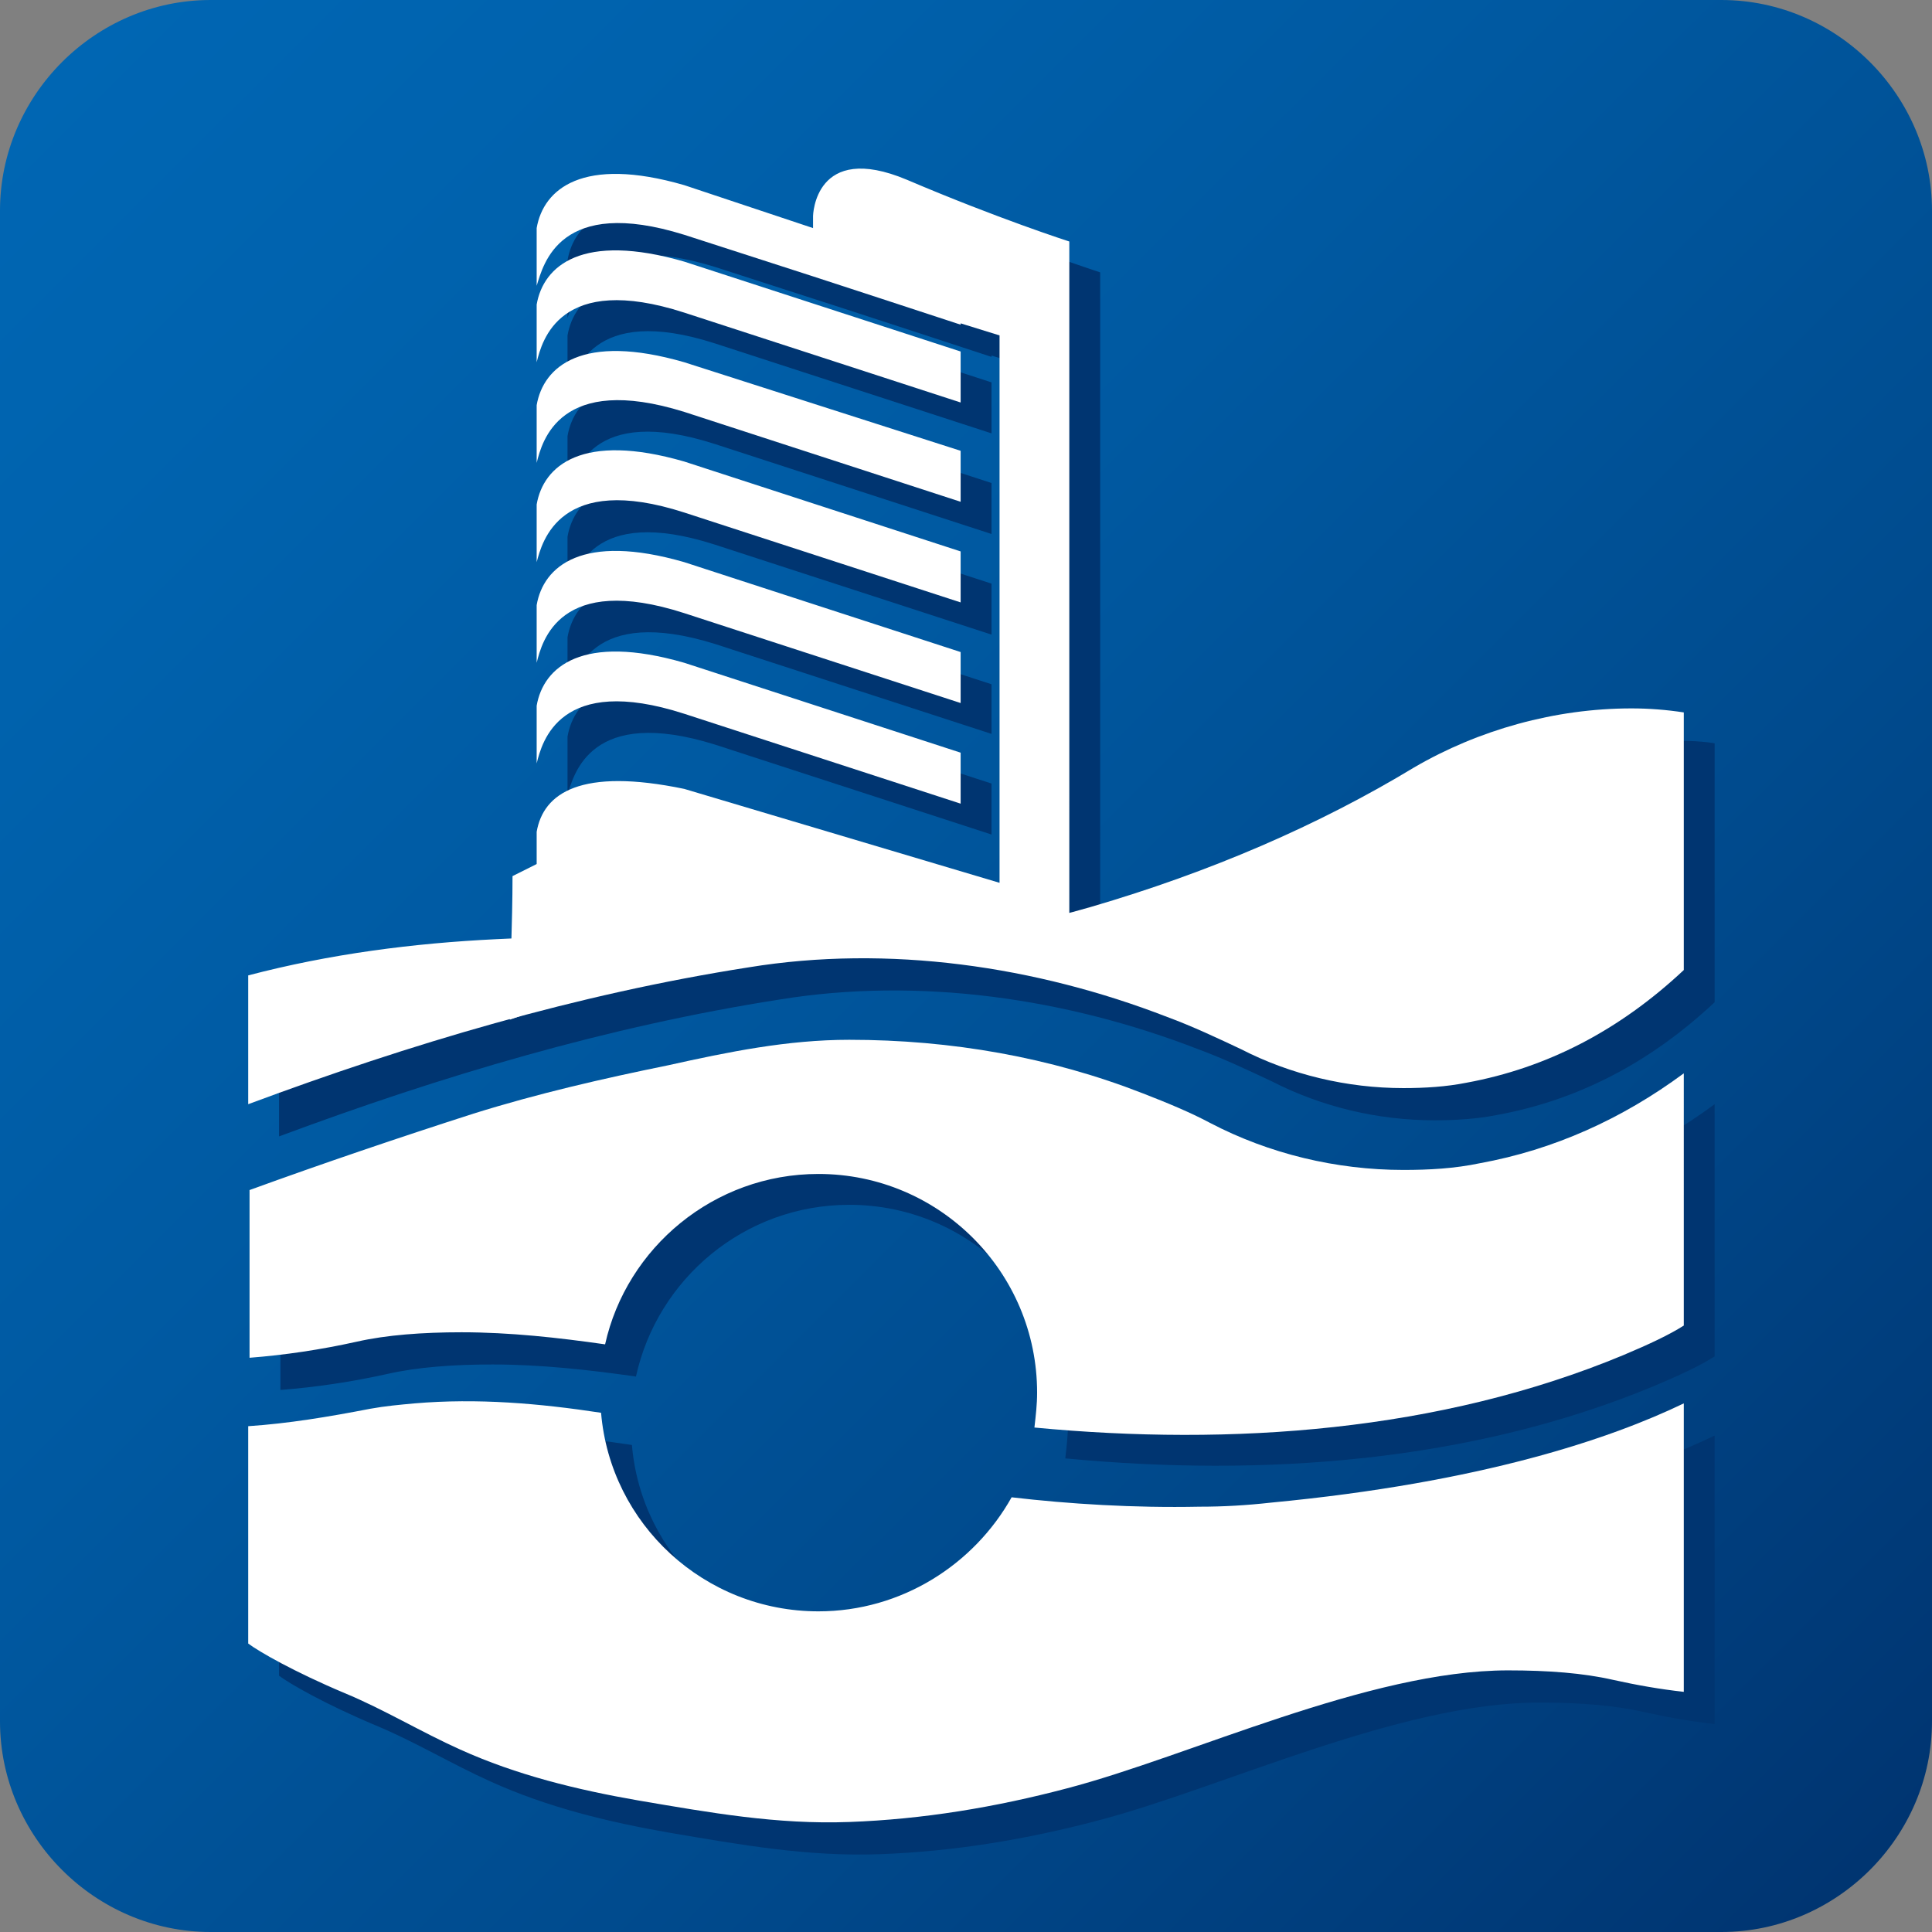
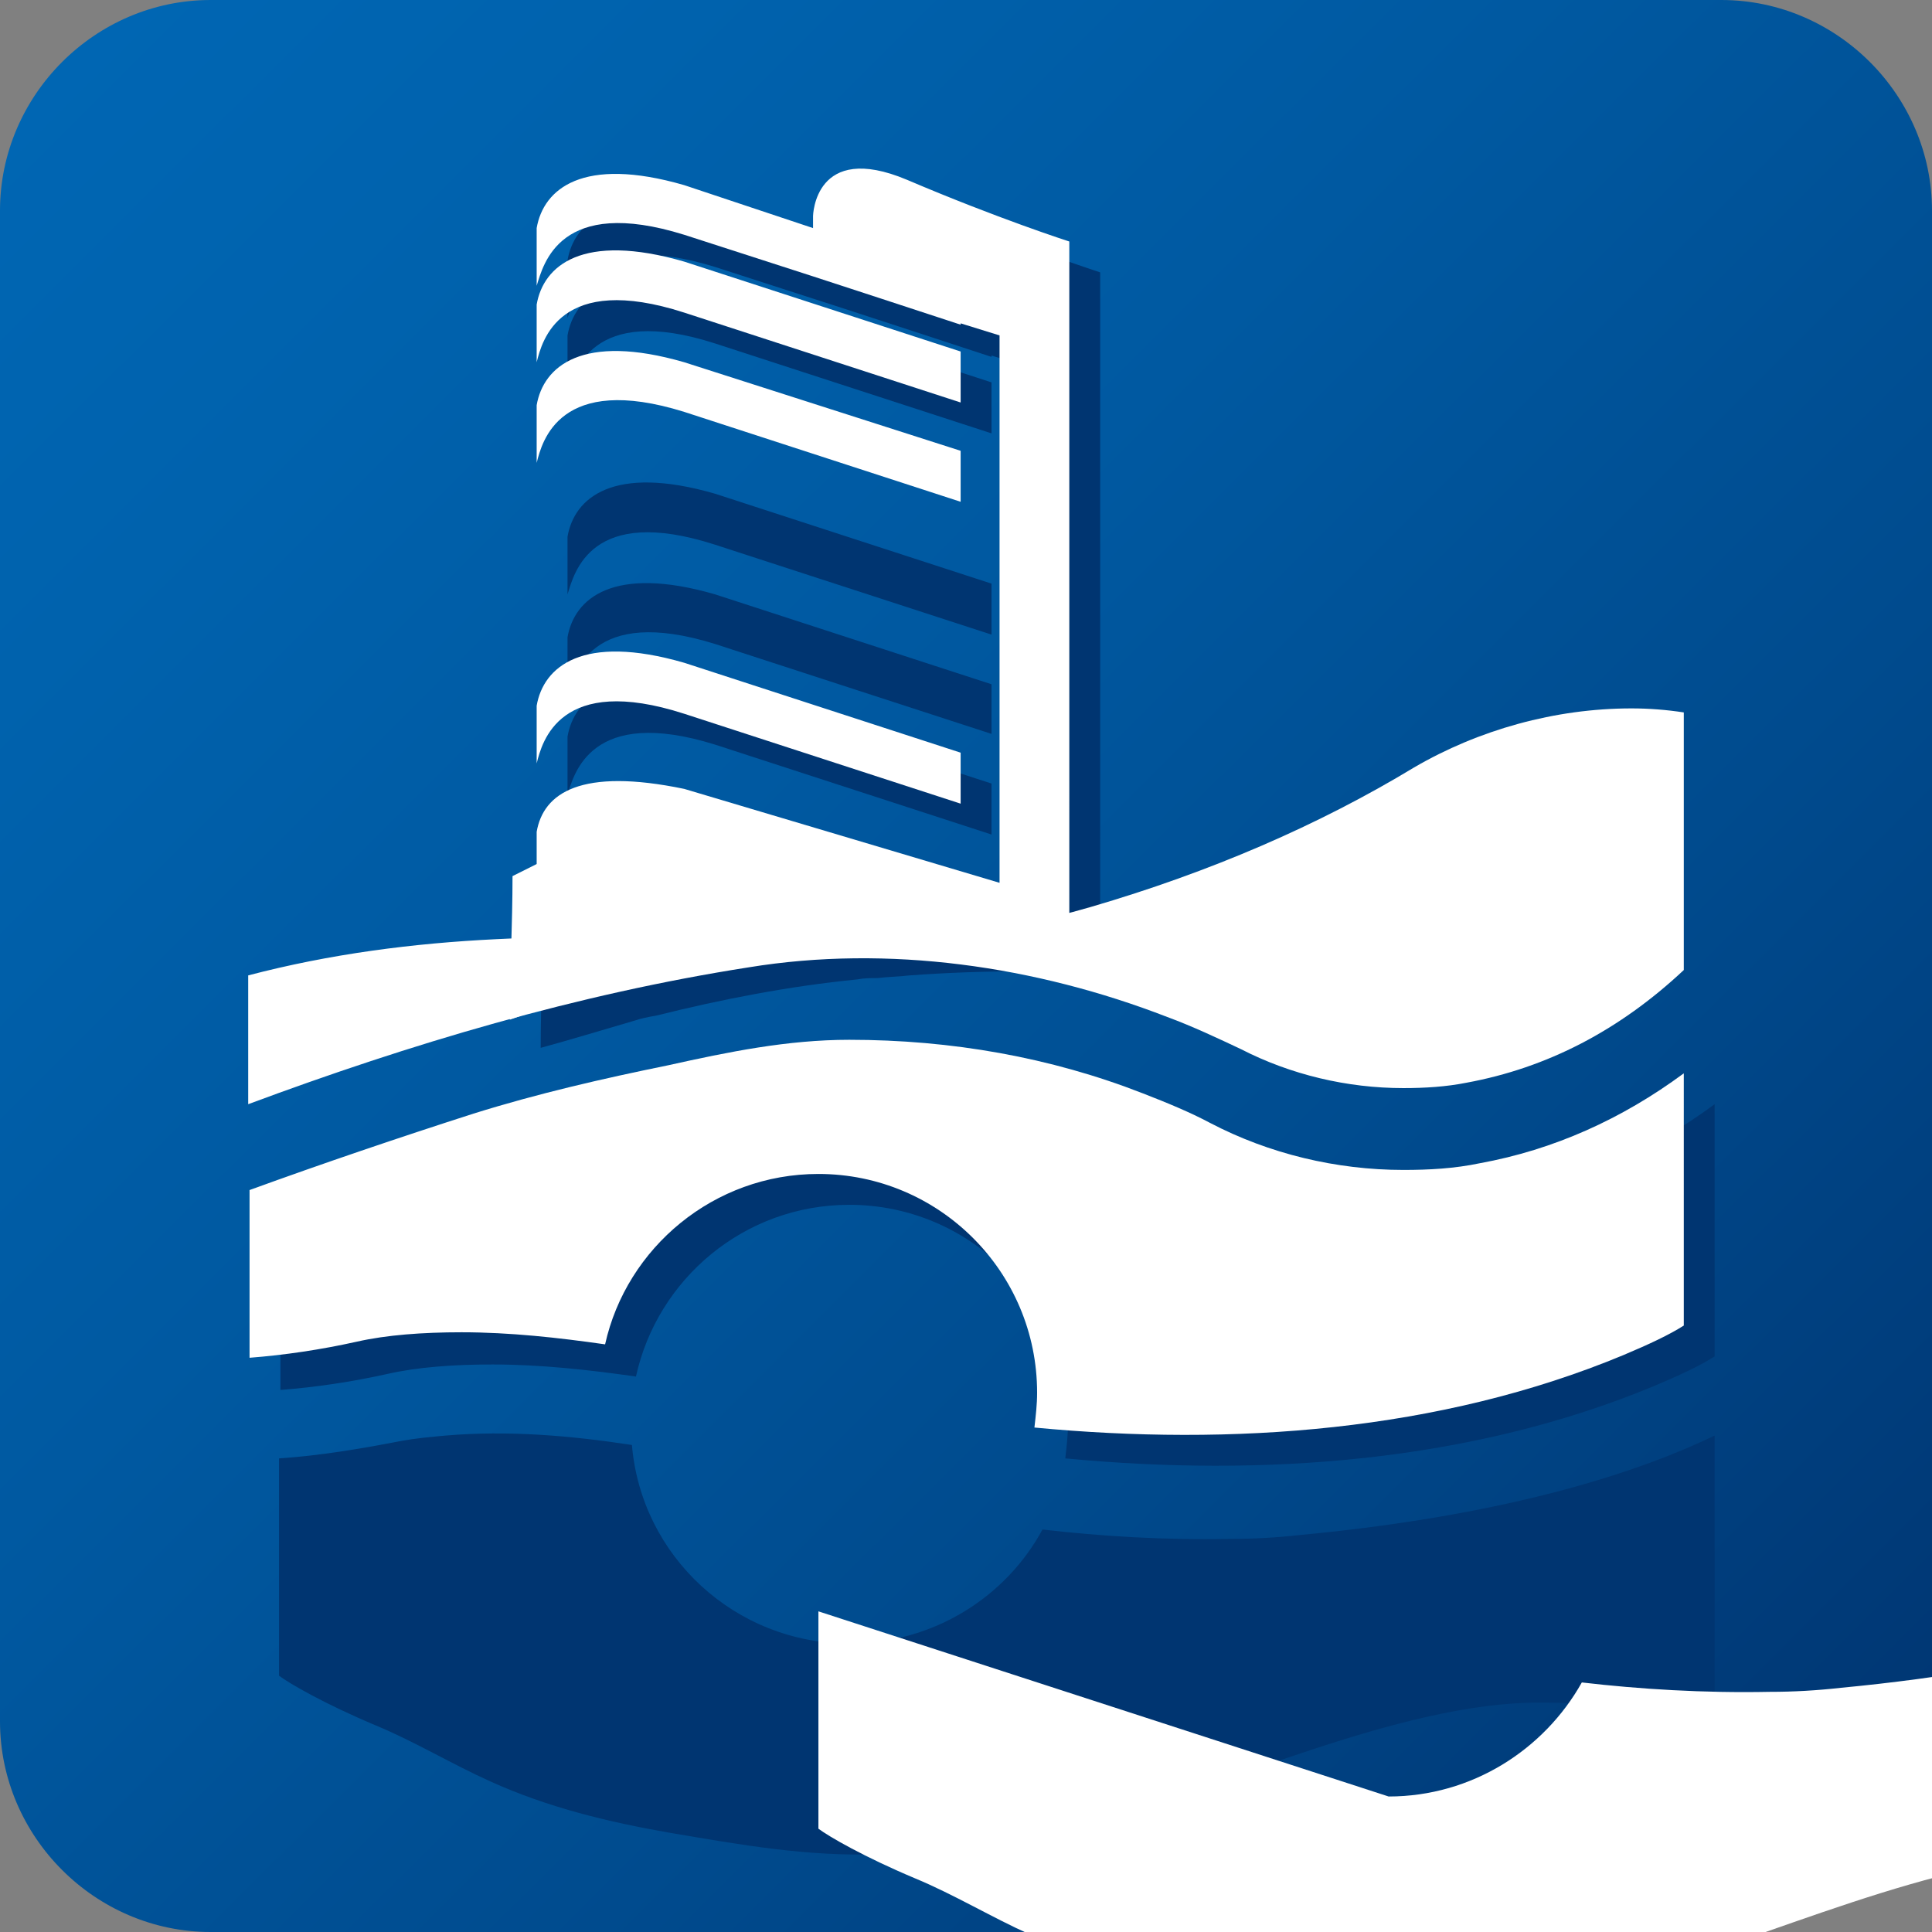
<svg xmlns="http://www.w3.org/2000/svg" id="Layer_1" x="0" y="0" style="enable-background:new 0 0 144 144" version="1.1" viewBox="0 0 144 144" xml:space="preserve">
  <rect x="0" y="0" width="144" height="144" fill="#808080" stroke="none" />
  <style>.st1{fill:#003571}.st2{fill:#fff}</style>
  <linearGradient id="SVGID_1_" x1="381.129" x2="246.236" y1="323.84" y2="188.652" gradientTransform="rotate(180 192.91 164.191)" gradientUnits="userSpaceOnUse">
    <stop offset="0" style="stop-color:#0066b3" />
    <stop offset=".16" style="stop-color:#0062ad" />
    <stop offset=".39" style="stop-color:#0059a1" />
    <stop offset=".663" style="stop-color:#004b8e" />
    <stop offset=".965" style="stop-color:#003774" />
    <stop offset=".995" style="stop-color:#003571" />
  </linearGradient>
  <path d="M0 15.7C0 7.1 7.1 0 15.7 0h112.6c8.6 0 15.7 7.1 15.7 15.7v112.6c0 8.6-7.1 15.7-15.7 15.7H15.7C7.1 144 0 136.9 0 128.3V15.7z" style="fill:url(#SVGID_1_)" />
-   <path d="M123.9 55.2c-5.7 0-11.4 1.6-16.2 4.4-7.1 4.3-15.2 7.8-24.1 10.4-7.2 2.1-14.7 2.9-22.1 2.7-7.4-.1-14.8-.7-22.2-.3-6.2.3-12.4 1.1-18.5 2.7v9.6c12.1-4.5 24.5-8.2 37.3-10.2 10.4-1.7 21.4-.1 31.2 3.7 1.9.7 3.8 1.6 5.5 2.4 3.7 1.9 7.9 2.9 12.1 2.9 1.6 0 3.2-.1 4.7-.4 6-1.1 11.4-3.9 16.2-8.4V55.4c-1.2-.2-2.6-.2-3.9-.2z" class="st1" />
  <path d="M106.9 89.6c-5 0-10-1.2-14.4-3.5-1.5-.8-3.2-1.5-5-2.2-6.9-2.7-14.3-4-21.9-4-4.6 0-9 .9-13.5 1.9-4.9 1-9.7 2.1-14.5 3.6-5.6 1.8-11.2 3.7-16.7 5.7v12.5c2.6-.2 5.3-.6 8-1.2 2.2-.5 4.9-.7 7.8-.7 3.6 0 7.2.4 10.7.9 1.6-7.3 8.1-12.8 15.9-12.8 9 0 16.3 7.3 16.3 16.3 0 .9-.1 1.7-.2 2.6 14.7 1.4 30.2.3 43.9-5.4 1.9-.8 3.4-1.5 4.5-2.2V82.3c-4.6 3.4-9.7 5.7-15.2 6.7-1.9.4-3.8.6-5.7.6z" class="st1" />
  <path d="M63.3 122.5c-8.5 0-15.5-6.5-16.2-14.8-4.6-.7-9.2-1.1-13.9-.7-1.1.1-2.2.2-3.3.4-3.1.6-6.1 1.1-9.1 1.3v16.2c.8.6 3.4 2.1 7.2 3.7 2.9 1.2 5.7 2.9 8.6 4.2 4.2 1.9 8.7 3 13.3 3.8 5.3.9 10.3 1.8 15.7 1.6 5.5-.2 10.9-1.1 16.2-2.5 9.2-2.4 22.5-8.8 32.9-8.8 3 0 5.6.2 7.8.7 1.8.4 3.5.7 5.3.9V107c-5.4 2.6-15 5.9-30.8 7.4-1.8.2-3.5.3-5.3.3-4.9.1-9.7-.2-14-.7-2.7 5-8.1 8.5-14.4 8.5z" class="st1" />
  <g>
    <path d="m53.3 25.6 20.6 6.7v-3.8l-20.6-6.7c-7.6-2.2-10.5.3-11 3.2v4.3c.5-1.5 1.7-6.7 11-3.7zM53.3 55.5l20.6 6.7v-3.8l-20.6-6.7c-7.6-2.2-10.5.3-11 3.2v4.3c.5-1.5 1.7-6.6 11-3.7z" class="st1" />
    <path d="m53.3 48 20.6 6.7V51l-20.6-6.7c-7.6-2.2-10.5.3-11 3.2v4.3c.5-1.6 1.7-6.7 11-3.8z" class="st1" />
    <path d="m53.3 40.6 20.6 6.7v-3.8l-20.6-6.7c-7.6-2.2-10.5.3-11 3.2v4.3c.5-1.6 1.7-6.7 11-3.7z" class="st1" />
-     <path d="m53.3 33.1 20.6 6.7V36l-20.6-6.7c-7.6-2.2-10.5.3-11 3.2v4.3c.5-1.6 1.7-6.7 11-3.7z" class="st1" />
    <path d="M47.2 76.1c.6-.2 1.1-.3 1.7-.4 4.8-1.2 9.9-2.2 15-2.7.5-.1 1-.1 1.5-.1.8-.1 1.6-.1 2.4-.2 5.5-.4 10.8-.4 15.8 0v-.9l-1.6-.4V20.3s-5.3-1.7-12.1-4.6c-6.9-2.9-7 2.7-7 2.7v.9l-9.6-3.1c-7.6-2.2-10.5.3-11 3.2v4.3c.5-1.6 1.7-6.7 11-3.8l9.6 3.1 4.9 1.6 6.1 2v-.1l2.9.9v40.8l-23.5-7.3c-7.7-1.6-10.5.3-11 3.2v2.4l-1.8.9c0 3.6-.2 7.2-.2 10.7 2.2-.6 4.5-1.3 6.9-2z" class="st1" />
  </g>
  <g>
    <path d="M121.6 52.8c-5.7 0-11.4 1.6-16.2 4.4-7.1 4.3-15.2 7.8-24.1 10.4-7.2 2.1-14.7 2.9-22.1 2.7-7.4-.1-14.8-.7-22.2-.3-6.2.3-12.4 1.1-18.5 2.7v9.6c12.1-4.5 24.5-8.2 37.3-10.2 10.4-1.7 21.4-.1 31.2 3.7 1.9.7 3.8 1.6 5.5 2.4 3.7 1.9 7.9 2.9 12.1 2.9 1.6 0 3.2-.1 4.7-.4 6-1.1 11.4-3.9 16.2-8.4V53.1c-1.3-.2-2.6-.3-3.9-.3z" class="st2" />
    <path d="M104.6 87.2c-5 0-10-1.2-14.4-3.5-1.5-.8-3.2-1.5-5-2.2-6.9-2.7-14.3-4-21.9-4-4.6 0-9 .9-13.5 1.9-4.9 1-9.7 2.1-14.5 3.6-5.6 1.8-11.2 3.7-16.7 5.7v12.5c2.6-.2 5.3-.6 8-1.2 2.2-.5 4.9-.7 7.8-.7 3.6 0 7.2.4 10.7.9C46.7 93 53.2 87.5 61 87.5c9 0 16.3 7.3 16.3 16.3 0 .9-.1 1.7-.2 2.6 14.7 1.4 30.2.3 43.9-5.4 1.9-.8 3.4-1.5 4.5-2.2V80c-4.6 3.4-9.7 5.7-15.2 6.7-1.9.4-3.8.5-5.7.5z" class="st2" />
-     <path d="M61 120.1c-8.5 0-15.5-6.5-16.2-14.8-4.6-.7-9.2-1.1-13.9-.7-1.1.1-2.2.2-3.3.4-3.1.6-6.1 1.1-9.1 1.3v16.2c.8.6 3.4 2.1 7.2 3.7 2.9 1.2 5.7 2.9 8.6 4.2 4.2 1.9 8.7 3 13.3 3.8 5.3.9 10.3 1.8 15.7 1.6 5.5-.2 10.9-1.1 16.2-2.5 9.2-2.4 22.5-8.8 32.9-8.8 3 0 5.6.2 7.8.7 1.8.4 3.5.7 5.3.9v-21.5c-5.4 2.6-15 5.9-30.8 7.4-1.8.2-3.5.3-5.3.3-4.9.1-9.7-.2-14-.7-2.8 5-8.2 8.5-14.4 8.5z" class="st2" />
+     <path d="M61 120.1v16.2c.8.6 3.4 2.1 7.2 3.7 2.9 1.2 5.7 2.9 8.6 4.2 4.2 1.9 8.7 3 13.3 3.8 5.3.9 10.3 1.8 15.7 1.6 5.5-.2 10.9-1.1 16.2-2.5 9.2-2.4 22.5-8.8 32.9-8.8 3 0 5.6.2 7.8.7 1.8.4 3.5.7 5.3.9v-21.5c-5.4 2.6-15 5.9-30.8 7.4-1.8.2-3.5.3-5.3.3-4.9.1-9.7-.2-14-.7-2.8 5-8.2 8.5-14.4 8.5z" class="st2" />
    <g>
      <path d="M51 23.3 71.6 30v-3.8L51 19.5c-7.6-2.2-10.5.3-11 3.2V27c.4-1.6 1.7-6.7 11-3.7zM51 53.2l20.6 6.7v-3.8L51 49.4c-7.6-2.2-10.5.3-11 3.2v4.3c.4-1.6 1.7-6.7 11-3.7z" class="st2" />
-       <path d="m51 45.7 20.6 6.7v-3.8L51 41.9c-7.6-2.2-10.5.3-11 3.2v4.3c.4-1.6 1.7-6.7 11-3.7z" class="st2" />
-       <path d="m51 38.2 20.6 6.7v-3.8L51 34.4c-7.6-2.2-10.5.3-11 3.2v4.3c.4-1.5 1.7-6.7 11-3.7z" class="st2" />
      <path d="m51 30.7 20.6 6.7v-3.8L51 27c-7.6-2.2-10.5.3-11 3.2v4.3c.4-1.6 1.7-6.7 11-3.8z" class="st2" />
      <path d="M44.9 73.8c.6-.2 1.1-.3 1.7-.4 4.8-1.2 9.9-2.2 15-2.7.5-.1 1-.1 1.5-.1.8-.1 1.6-.1 2.4-.2 5.5-.4 10.8-.4 15.8 0v-.9l-1.6-.4V18s-5.3-1.7-12.1-4.6c-6.9-2.9-7 2.7-7 2.7v.9L51 13.8c-7.6-2.2-10.5.3-11 3.2v4.3c.5-1.6 1.7-6.7 11-3.8l9.6 3.1 4.9 1.6 6.1 2v-.1l2.9.9v40.8l-23.5-7c-7.7-1.6-10.5.3-11 3.2v2.4l-1.8.9c0 3.6-.2 7.2-.2 10.7 2.2-.8 4.5-1.6 6.9-2.2z" class="st2" />
    </g>
  </g>
</svg>